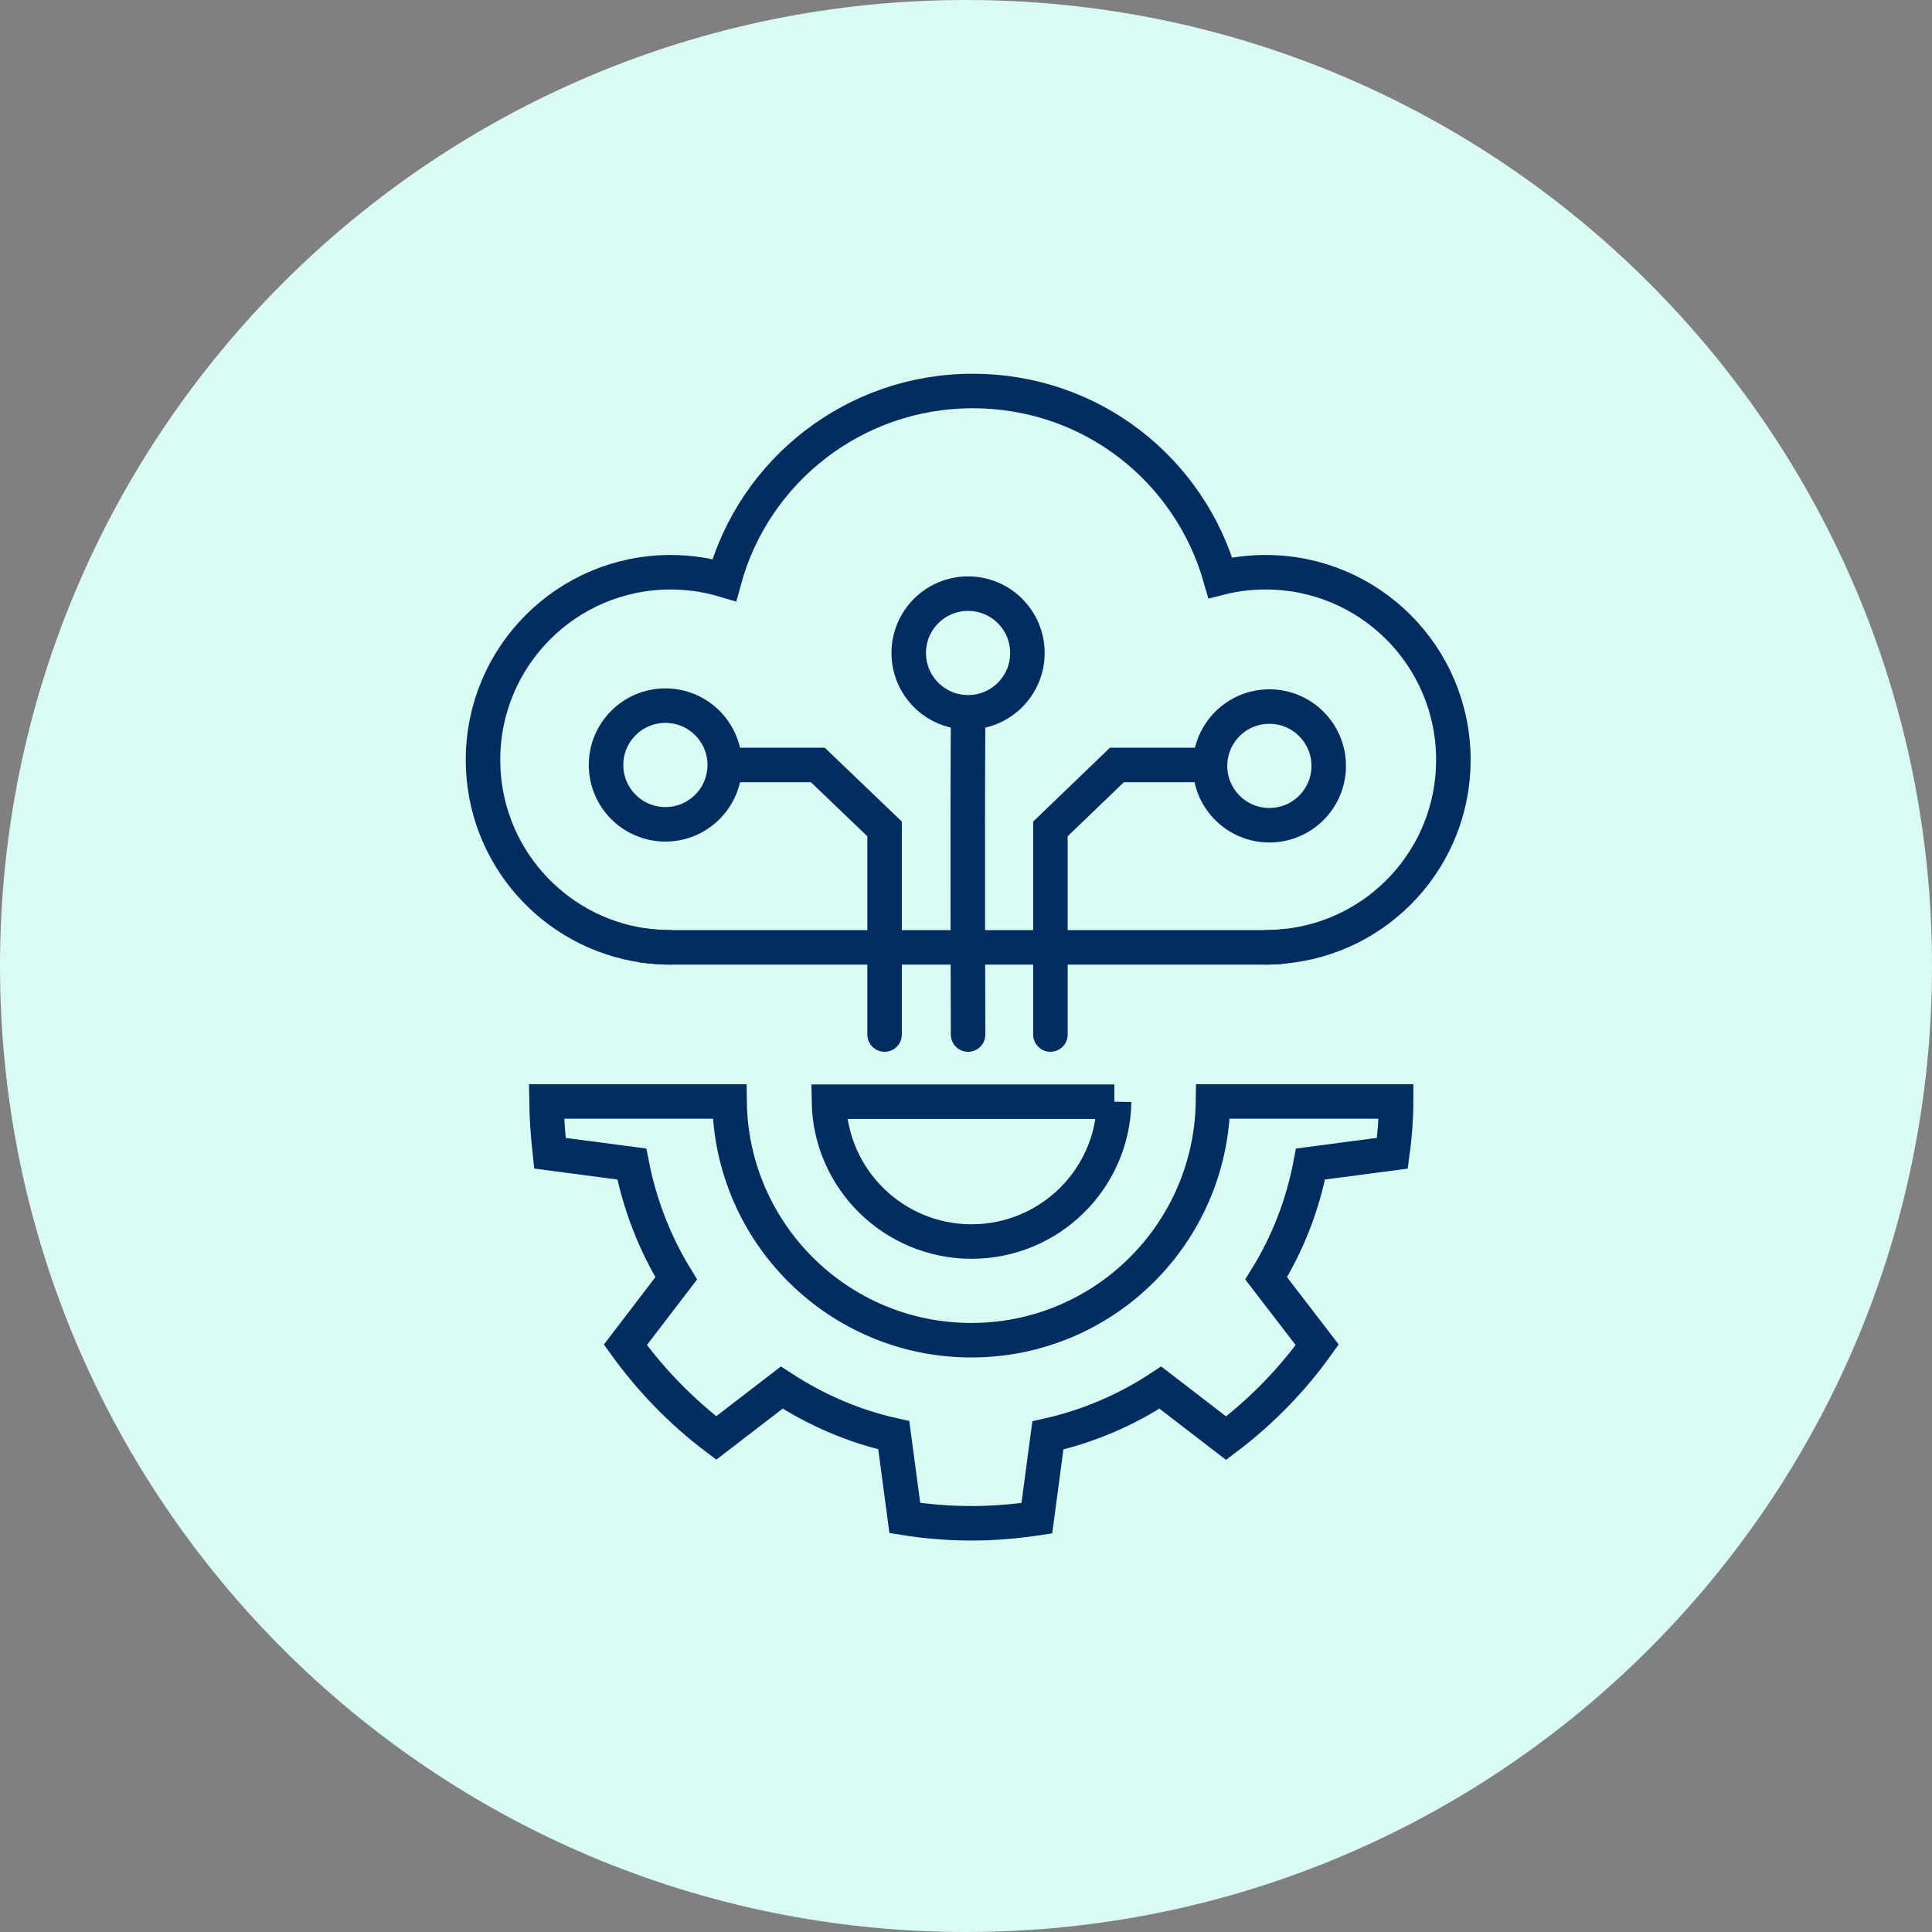
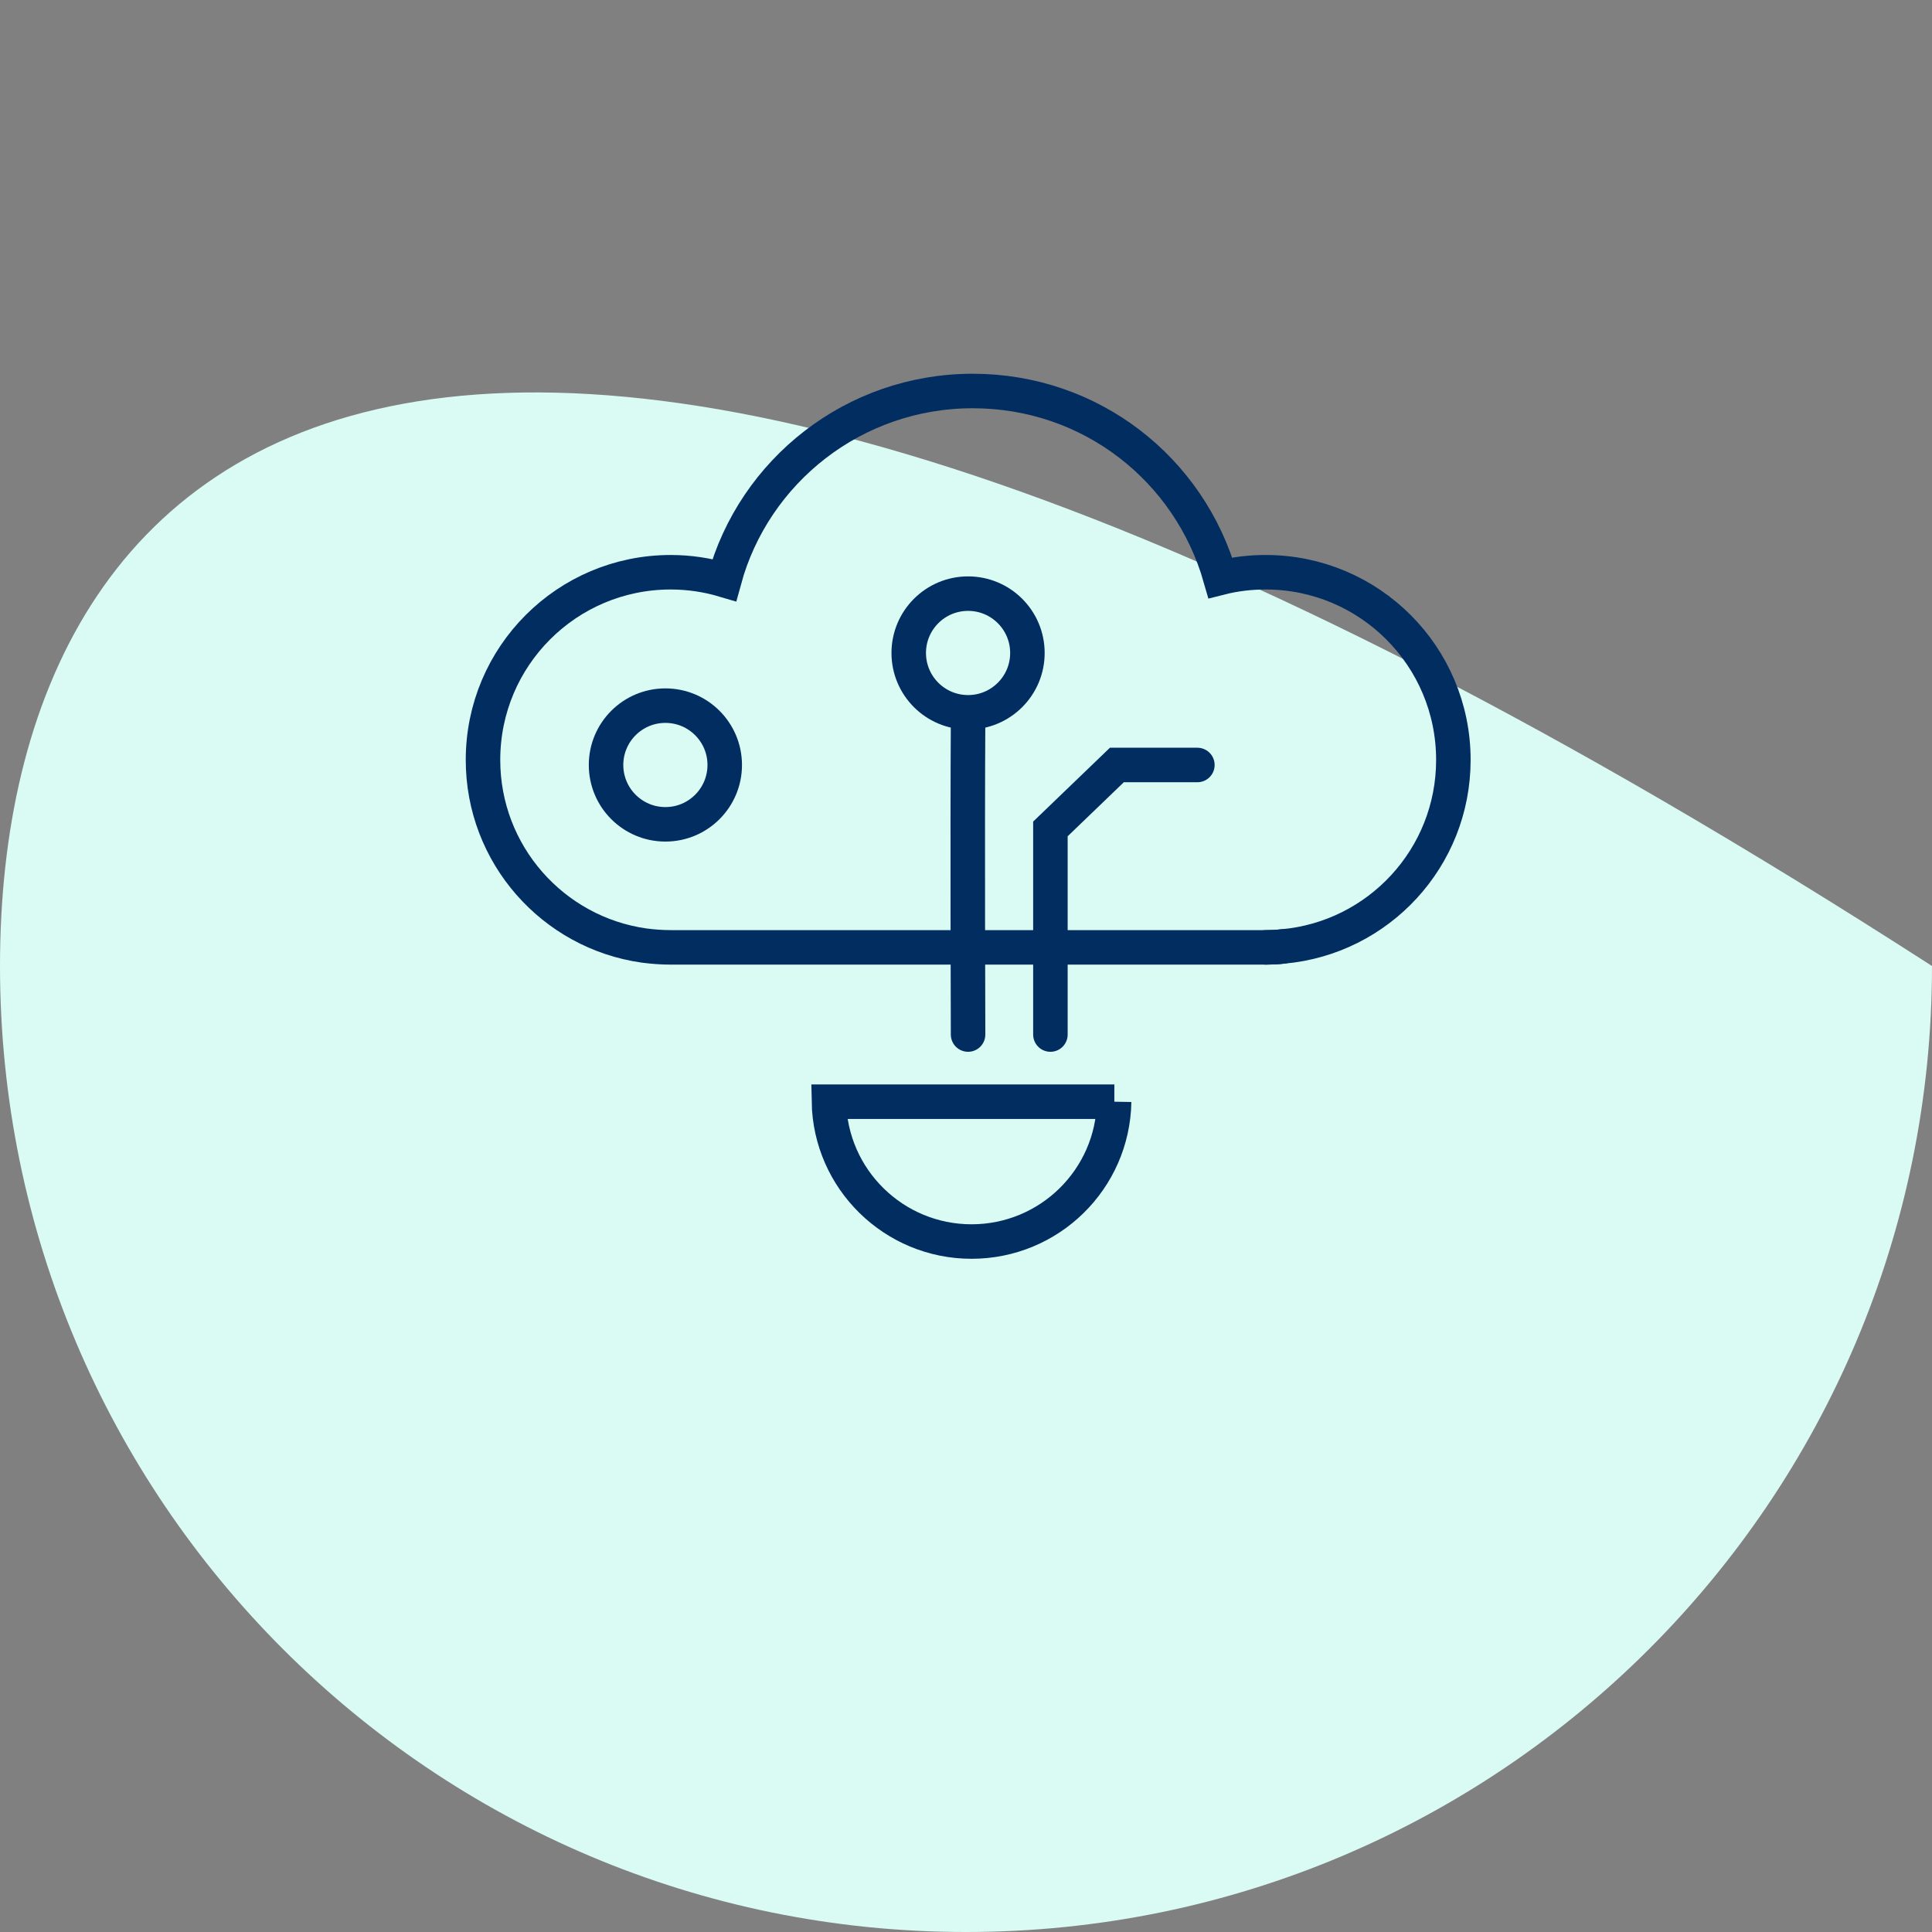
<svg xmlns="http://www.w3.org/2000/svg" width="84" height="84" viewBox="0 0 84 84" fill="none">
  <rect x="0" y="0" width="84" height="84" fill="#808080" stroke="none" />
-   <path d="M42 84C65.196 84 84 65.196 84 42C84 18.804 65.196 0 42 0C18.804 0 0 18.804 0 42C0 65.196 18.804 84 42 84Z" fill="#DAFAF4" />
+   <path d="M42 84C65.196 84 84 65.196 84 42C18.804 0 0 18.804 0 42C0 65.196 18.804 84 42 84Z" fill="#DAFAF4" />
  <path d="M63.19 33.04C63.19 37.3 59.93 40.78 55.78 41.15C55.53 41.18 55.28 41.19 55.04 41.19H29.16C28.77 41.19 28.38 41.16 28 41.11C24.04 40.55 21 37.15 21 33.04C21 28.53 24.65 24.88 29.16 24.88C29.97 24.88 30.75 25 31.49 25.22C32.78 20.48 37.13 17 42.29 17C47.45 17 51.72 20.42 53.06 25.12C53.69 24.96 54.35 24.88 55.03 24.88C59.54 24.88 63.19 28.53 63.19 33.04Z" stroke="#012D61" stroke-width="1.5" stroke-linecap="round" />
-   <path d="M29.15 41.19C28.76 41.19 28.37 41.16 27.99 41.11" stroke="#012D61" stroke-width="1.5" stroke-linecap="round" />
  <path d="M55.77 41.15C55.52 41.18 55.27 41.19 55.03 41.19" stroke="#012D61" stroke-width="1.5" stroke-linecap="round" />
  <path d="M28.93 35.84C30.355 35.84 31.51 34.685 31.51 33.26C31.51 31.835 30.355 30.68 28.93 30.68C27.505 30.68 26.35 31.835 26.35 33.26C26.35 34.685 27.505 35.84 28.93 35.84Z" stroke="#012D61" stroke-width="1.5" stroke-linecap="round" />
  <path d="M42.09 30.97C43.515 30.97 44.67 29.815 44.67 28.39C44.67 26.965 43.515 25.81 42.09 25.81C40.665 25.81 39.51 26.965 39.51 28.39C39.51 29.815 40.665 30.97 42.09 30.97Z" stroke="#012D61" stroke-width="1.5" stroke-linecap="round" />
-   <path d="M55.19 35.88C56.615 35.88 57.77 34.725 57.77 33.3C57.77 31.875 56.615 30.72 55.19 30.72C53.765 30.72 52.61 31.875 52.61 33.3C52.61 34.725 53.765 35.88 55.19 35.88Z" stroke="#012D61" stroke-width="1.5" stroke-linecap="round" />
  <path d="M42.09 31.38C42.06 36.22 42.09 44.98 42.09 44.98" stroke="#012D61" stroke-width="1.5" stroke-linecap="round" />
  <path d="M45.67 44.98V36.04L48.56 33.26H52.06" stroke="#012D61" stroke-width="1.5" stroke-linecap="round" />
-   <path d="M38.46 44.98V36.04L35.56 33.26H32.06" stroke="#012D61" stroke-width="1.5" stroke-linecap="round" />
-   <path d="M56.98 50.61C56.64 52.4 55.98 54.08 55.05 55.58L57.27 58.47C56.17 60.01 54.83 61.38 53.31 62.53L50.45 60.33C48.98 61.3 47.33 62.01 45.56 62.41L45.08 66.01C44.15 66.15 43.2 66.23 42.23 66.23C41.26 66.23 40.28 66.15 39.34 66L38.86 62.4C37.1 62.01 35.46 61.29 33.99 60.33L31.14 62.52C29.63 61.38 28.3 60.01 27.19 58.47L29.4 55.58C28.48 54.08 27.82 52.4 27.47 50.61L23.91 50.14C23.83 49.41 23.77 48.65 23.76 47.89H31.72C31.79 53.63 36.47 58.27 42.23 58.27C47.99 58.27 52.66 53.64 52.74 47.89H60.7C60.7 48.65 60.64 49.4 60.54 50.14L56.98 50.61Z" stroke="#012D61" stroke-width="1.5" stroke-linecap="round" />
  <path d="M48.44 47.9C48.38 51.28 45.62 53.98 42.24 53.98C38.86 53.98 36.1 51.27 36.04 47.9H48.45H48.44Z" stroke="#012D61" stroke-width="1.5" stroke-linecap="round" />
</svg>